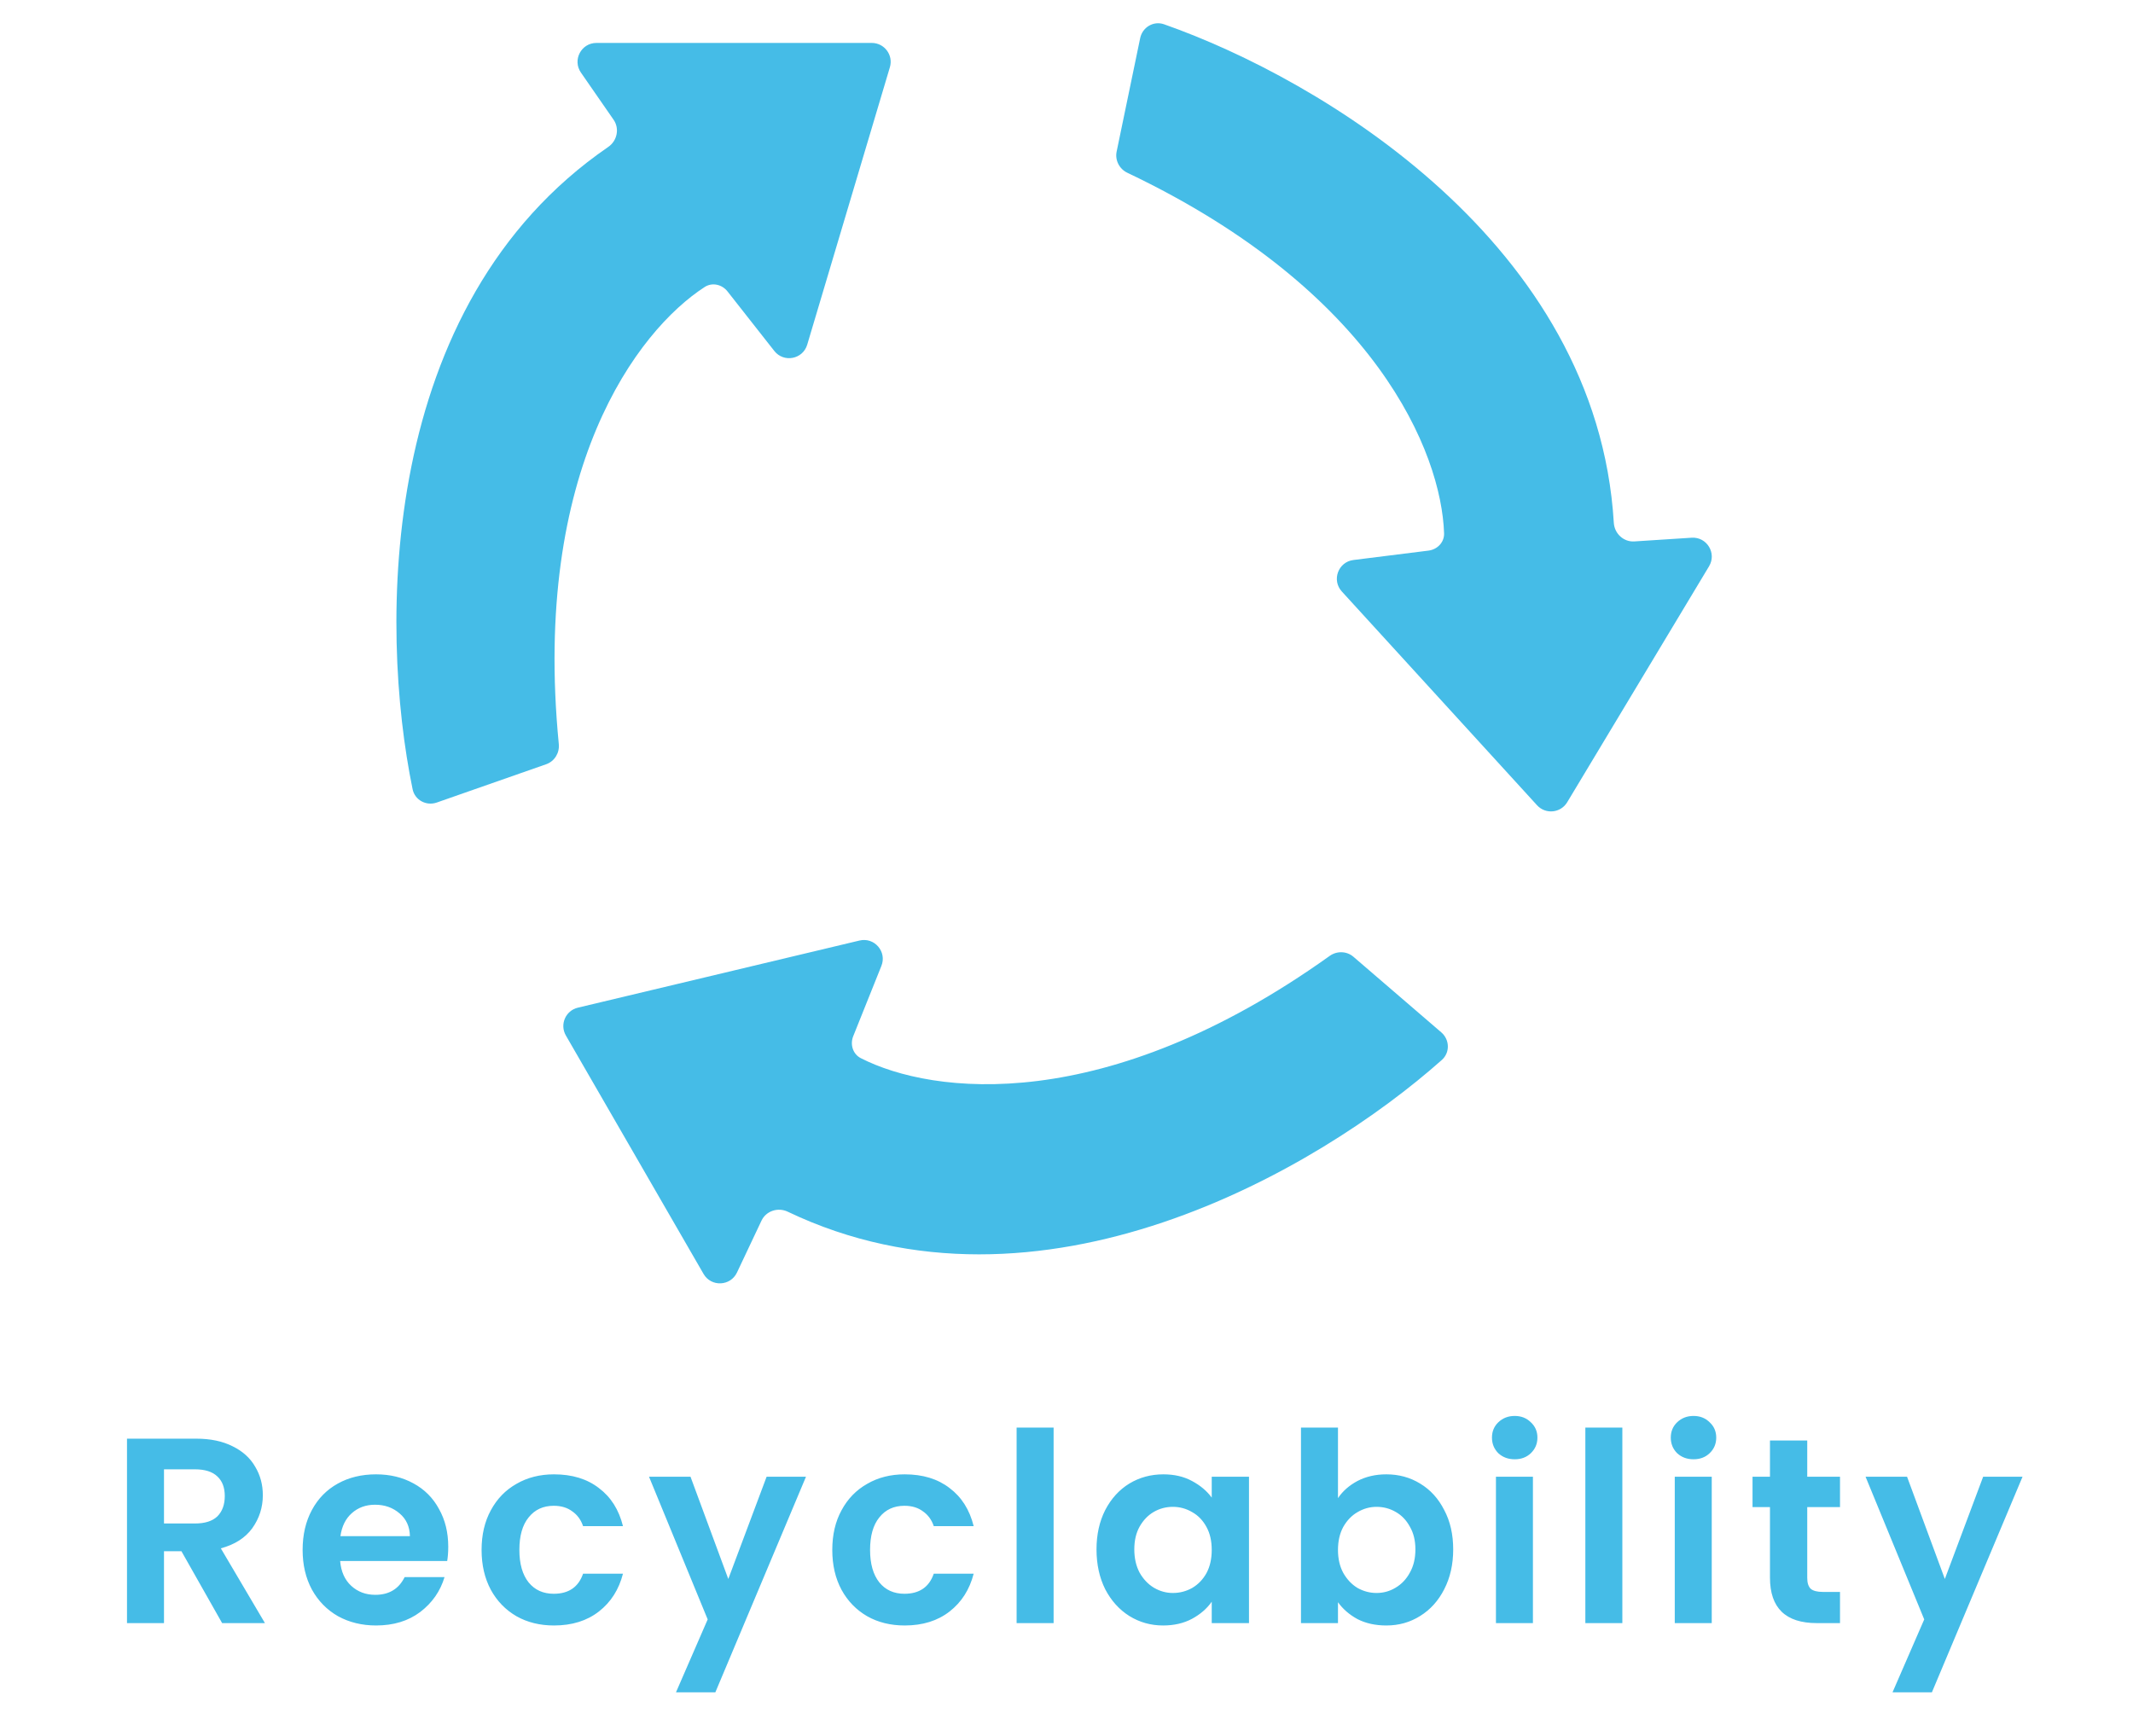
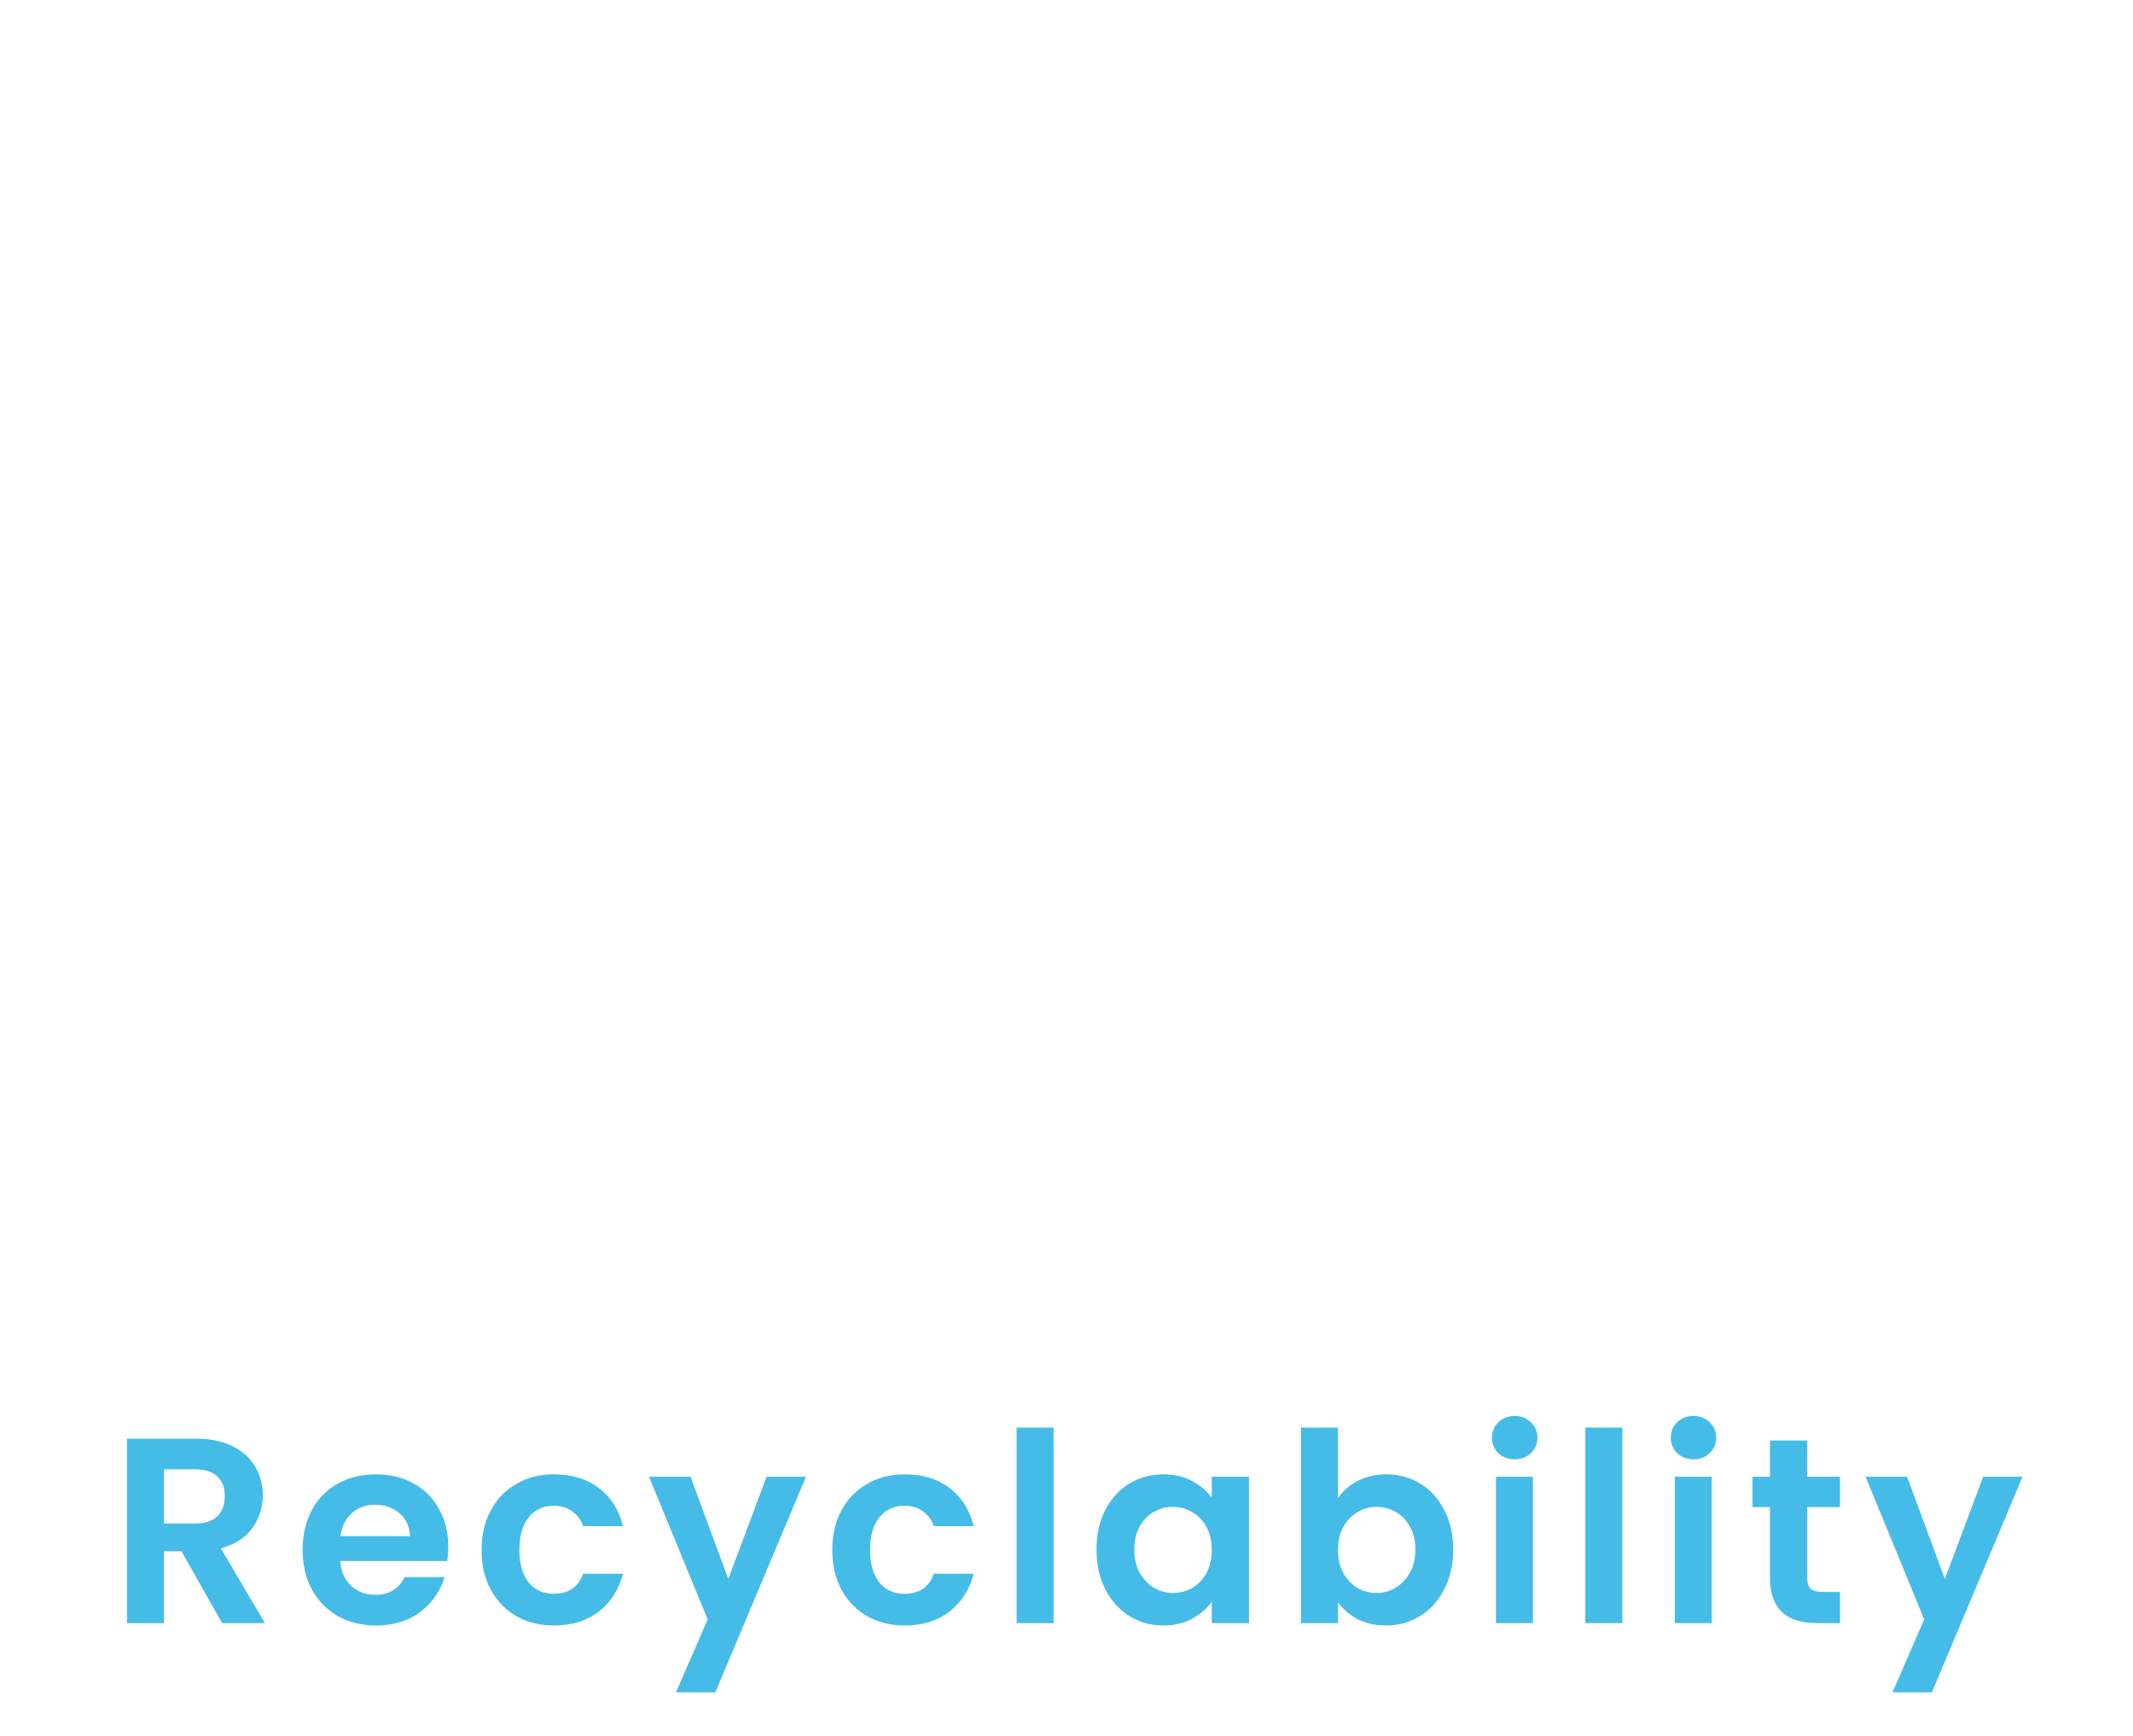
<svg xmlns="http://www.w3.org/2000/svg" width="113" height="92" viewBox="0 0 113 92" fill="none">
  <g clip-path="url(#clip0_3478_1254)">
    <path d="M29.604 39.43C28.185 24.886 33.756 17.521 37.332 15.207C37.73 14.949 38.249 15.068 38.542 15.442L41.02 18.595C41.521 19.233 42.533 19.04 42.764 18.263L47.144 3.561C47.335 2.92 46.854 2.275 46.185 2.275H31.597C30.79 2.275 30.316 3.181 30.775 3.845L32.507 6.346C32.832 6.816 32.694 7.463 32.222 7.786C20.001 16.171 20.087 33.221 21.858 41.815C21.977 42.394 22.582 42.717 23.14 42.522L28.935 40.493C29.376 40.339 29.649 39.894 29.604 39.43Z" fill="#45BCE7" />
    <path d="M59.723 9.154C72.919 15.431 76.362 24 76.503 28.257C76.519 28.732 76.149 29.114 75.678 29.174L71.699 29.672C70.894 29.773 70.538 30.74 71.085 31.339L81.429 42.667C81.88 43.161 82.68 43.081 83.025 42.508L90.541 30.004C90.956 29.313 90.424 28.439 89.619 28.491L86.583 28.687C86.013 28.724 85.53 28.272 85.495 27.701C84.605 12.907 69.948 4.197 61.67 1.287C61.112 1.091 60.523 1.442 60.403 2.021L59.156 8.033C59.061 8.49 59.302 8.954 59.723 9.154Z" fill="#45BCE7" />
-     <path d="M70.445 50.647C58.559 59.148 49.395 58.006 45.603 56.066C45.181 55.85 45.025 55.341 45.202 54.901L46.694 51.178C46.996 50.425 46.323 49.645 45.534 49.834L30.612 53.392C29.961 53.547 29.643 54.285 29.978 54.865L37.272 67.499C37.675 68.197 38.697 68.155 39.042 67.426L40.342 64.675C40.587 64.159 41.216 63.955 41.732 64.202C55.104 70.593 69.826 61.993 76.383 56.163C76.825 55.77 76.803 55.085 76.355 54.699L71.701 50.695C71.347 50.39 70.825 50.376 70.445 50.647Z" fill="#45BCE7" />
  </g>
  <path d="M11.768 86L9.612 82.192H8.688V86H6.728V76.228H10.396C11.152 76.228 11.796 76.363 12.328 76.634C12.86 76.895 13.256 77.255 13.518 77.712C13.788 78.16 13.924 78.664 13.924 79.224C13.924 79.868 13.737 80.451 13.364 80.974C12.99 81.487 12.435 81.842 11.698 82.038L14.036 86H11.768ZM8.688 80.722H10.326C10.858 80.722 11.254 80.596 11.516 80.344C11.777 80.083 11.908 79.723 11.908 79.266C11.908 78.818 11.777 78.473 11.516 78.23C11.254 77.978 10.858 77.852 10.326 77.852H8.688V80.722ZM23.747 81.954C23.747 82.234 23.728 82.486 23.691 82.71H18.02C18.067 83.27 18.263 83.709 18.608 84.026C18.954 84.343 19.378 84.502 19.883 84.502C20.61 84.502 21.128 84.189 21.436 83.564H23.55C23.326 84.311 22.897 84.927 22.262 85.412C21.628 85.888 20.849 86.126 19.924 86.126C19.178 86.126 18.506 85.963 17.909 85.636C17.32 85.3 16.858 84.829 16.523 84.222C16.196 83.615 16.032 82.915 16.032 82.122C16.032 81.319 16.196 80.615 16.523 80.008C16.849 79.401 17.306 78.935 17.895 78.608C18.483 78.281 19.159 78.118 19.924 78.118C20.662 78.118 21.32 78.277 21.898 78.594C22.486 78.911 22.939 79.364 23.256 79.952C23.583 80.531 23.747 81.198 23.747 81.954ZM21.716 81.394C21.707 80.89 21.525 80.489 21.171 80.19C20.816 79.882 20.382 79.728 19.869 79.728C19.383 79.728 18.973 79.877 18.637 80.176C18.31 80.465 18.109 80.871 18.035 81.394H21.716ZM25.513 82.122C25.513 81.319 25.677 80.619 26.003 80.022C26.33 79.415 26.782 78.949 27.361 78.622C27.94 78.286 28.602 78.118 29.349 78.118C30.311 78.118 31.104 78.361 31.729 78.846C32.364 79.322 32.788 79.994 33.003 80.862H30.889C30.777 80.526 30.586 80.265 30.315 80.078C30.054 79.882 29.727 79.784 29.335 79.784C28.775 79.784 28.332 79.989 28.005 80.4C27.678 80.801 27.515 81.375 27.515 82.122C27.515 82.859 27.678 83.433 28.005 83.844C28.332 84.245 28.775 84.446 29.335 84.446C30.128 84.446 30.646 84.091 30.889 83.382H33.003C32.788 84.222 32.364 84.889 31.729 85.384C31.095 85.879 30.301 86.126 29.349 86.126C28.602 86.126 27.94 85.963 27.361 85.636C26.782 85.3 26.33 84.833 26.003 84.236C25.677 83.629 25.513 82.925 25.513 82.122ZM42.699 78.244L37.897 89.668H35.811L37.491 85.804L34.383 78.244H36.581L38.583 83.662L40.613 78.244H42.699ZM44.092 82.122C44.092 81.319 44.255 80.619 44.582 80.022C44.908 79.415 45.361 78.949 45.94 78.622C46.518 78.286 47.181 78.118 47.928 78.118C48.889 78.118 49.682 78.361 50.308 78.846C50.942 79.322 51.367 79.994 51.582 80.862H49.468C49.356 80.526 49.164 80.265 48.894 80.078C48.632 79.882 48.306 79.784 47.914 79.784C47.354 79.784 46.91 79.989 46.584 80.4C46.257 80.801 46.094 81.375 46.094 82.122C46.094 82.859 46.257 83.433 46.584 83.844C46.91 84.245 47.354 84.446 47.914 84.446C48.707 84.446 49.225 84.091 49.468 83.382H51.582C51.367 84.222 50.942 84.889 50.308 85.384C49.673 85.879 48.88 86.126 47.928 86.126C47.181 86.126 46.518 85.963 45.94 85.636C45.361 85.3 44.908 84.833 44.582 84.236C44.255 83.629 44.092 82.925 44.092 82.122ZM55.817 75.64V86H53.857V75.64H55.817ZM58.09 82.094C58.09 81.31 58.244 80.615 58.552 80.008C58.869 79.401 59.294 78.935 59.826 78.608C60.367 78.281 60.969 78.118 61.632 78.118C62.211 78.118 62.715 78.235 63.144 78.468C63.583 78.701 63.933 78.995 64.194 79.35V78.244H66.168V86H64.194V84.866C63.942 85.23 63.592 85.533 63.144 85.776C62.705 86.009 62.197 86.126 61.618 86.126C60.965 86.126 60.367 85.958 59.826 85.622C59.294 85.286 58.869 84.815 58.552 84.208C58.244 83.592 58.09 82.887 58.09 82.094ZM64.194 82.122C64.194 81.646 64.101 81.24 63.914 80.904C63.727 80.559 63.475 80.297 63.158 80.12C62.841 79.933 62.5 79.84 62.136 79.84C61.772 79.84 61.436 79.929 61.128 80.106C60.82 80.283 60.568 80.545 60.372 80.89C60.185 81.226 60.092 81.627 60.092 82.094C60.092 82.561 60.185 82.971 60.372 83.326C60.568 83.671 60.82 83.937 61.128 84.124C61.445 84.311 61.781 84.404 62.136 84.404C62.5 84.404 62.841 84.315 63.158 84.138C63.475 83.951 63.727 83.69 63.914 83.354C64.101 83.009 64.194 82.598 64.194 82.122ZM70.882 79.378C71.134 79.005 71.48 78.701 71.918 78.468C72.366 78.235 72.875 78.118 73.444 78.118C74.107 78.118 74.704 78.281 75.236 78.608C75.778 78.935 76.202 79.401 76.51 80.008C76.828 80.605 76.986 81.301 76.986 82.094C76.986 82.887 76.828 83.592 76.51 84.208C76.202 84.815 75.778 85.286 75.236 85.622C74.704 85.958 74.107 86.126 73.444 86.126C72.865 86.126 72.357 86.014 71.918 85.79C71.489 85.557 71.144 85.258 70.882 84.894V86H68.922V75.64H70.882V79.378ZM74.984 82.094C74.984 81.627 74.886 81.226 74.69 80.89C74.504 80.545 74.251 80.283 73.934 80.106C73.626 79.929 73.29 79.84 72.926 79.84C72.572 79.84 72.236 79.933 71.918 80.12C71.61 80.297 71.358 80.559 71.162 80.904C70.975 81.249 70.882 81.655 70.882 82.122C70.882 82.589 70.975 82.995 71.162 83.34C71.358 83.685 71.61 83.951 71.918 84.138C72.236 84.315 72.572 84.404 72.926 84.404C73.29 84.404 73.626 84.311 73.934 84.124C74.251 83.937 74.504 83.671 74.69 83.326C74.886 82.981 74.984 82.57 74.984 82.094ZM80.245 77.32C79.899 77.32 79.61 77.213 79.376 76.998C79.153 76.774 79.04 76.499 79.04 76.172C79.04 75.845 79.153 75.575 79.376 75.36C79.61 75.136 79.899 75.024 80.245 75.024C80.59 75.024 80.874 75.136 81.099 75.36C81.332 75.575 81.448 75.845 81.448 76.172C81.448 76.499 81.332 76.774 81.099 76.998C80.874 77.213 80.59 77.32 80.245 77.32ZM81.21 78.244V86H79.251V78.244H81.21ZM85.947 75.64V86H83.987V75.64H85.947ZM89.718 77.32C89.372 77.32 89.083 77.213 88.85 76.998C88.626 76.774 88.513 76.499 88.513 76.172C88.513 75.845 88.626 75.575 88.85 75.36C89.083 75.136 89.372 75.024 89.718 75.024C90.063 75.024 90.347 75.136 90.572 75.36C90.805 75.575 90.921 75.845 90.921 76.172C90.921 76.499 90.805 76.774 90.572 76.998C90.347 77.213 90.063 77.32 89.718 77.32ZM90.683 78.244V86H88.724V78.244H90.683ZM95.742 79.854V83.606C95.742 83.867 95.803 84.059 95.924 84.18C96.055 84.292 96.269 84.348 96.568 84.348H97.478V86H96.246C94.594 86 93.768 85.197 93.768 83.592V79.854H92.844V78.244H93.768V76.326H95.742V78.244H97.478V79.854H95.742ZM107.148 78.244L102.346 89.668H100.26L101.94 85.804L98.832 78.244H101.03L103.032 83.662L105.062 78.244H107.148Z" fill="#45BCE7" />
  <defs>
    <clipPath id="clip0_3478_1254">
-       <rect width="71" height="71" fill="white" transform="translate(21)" />
-     </clipPath>
+       </clipPath>
  </defs>
</svg>